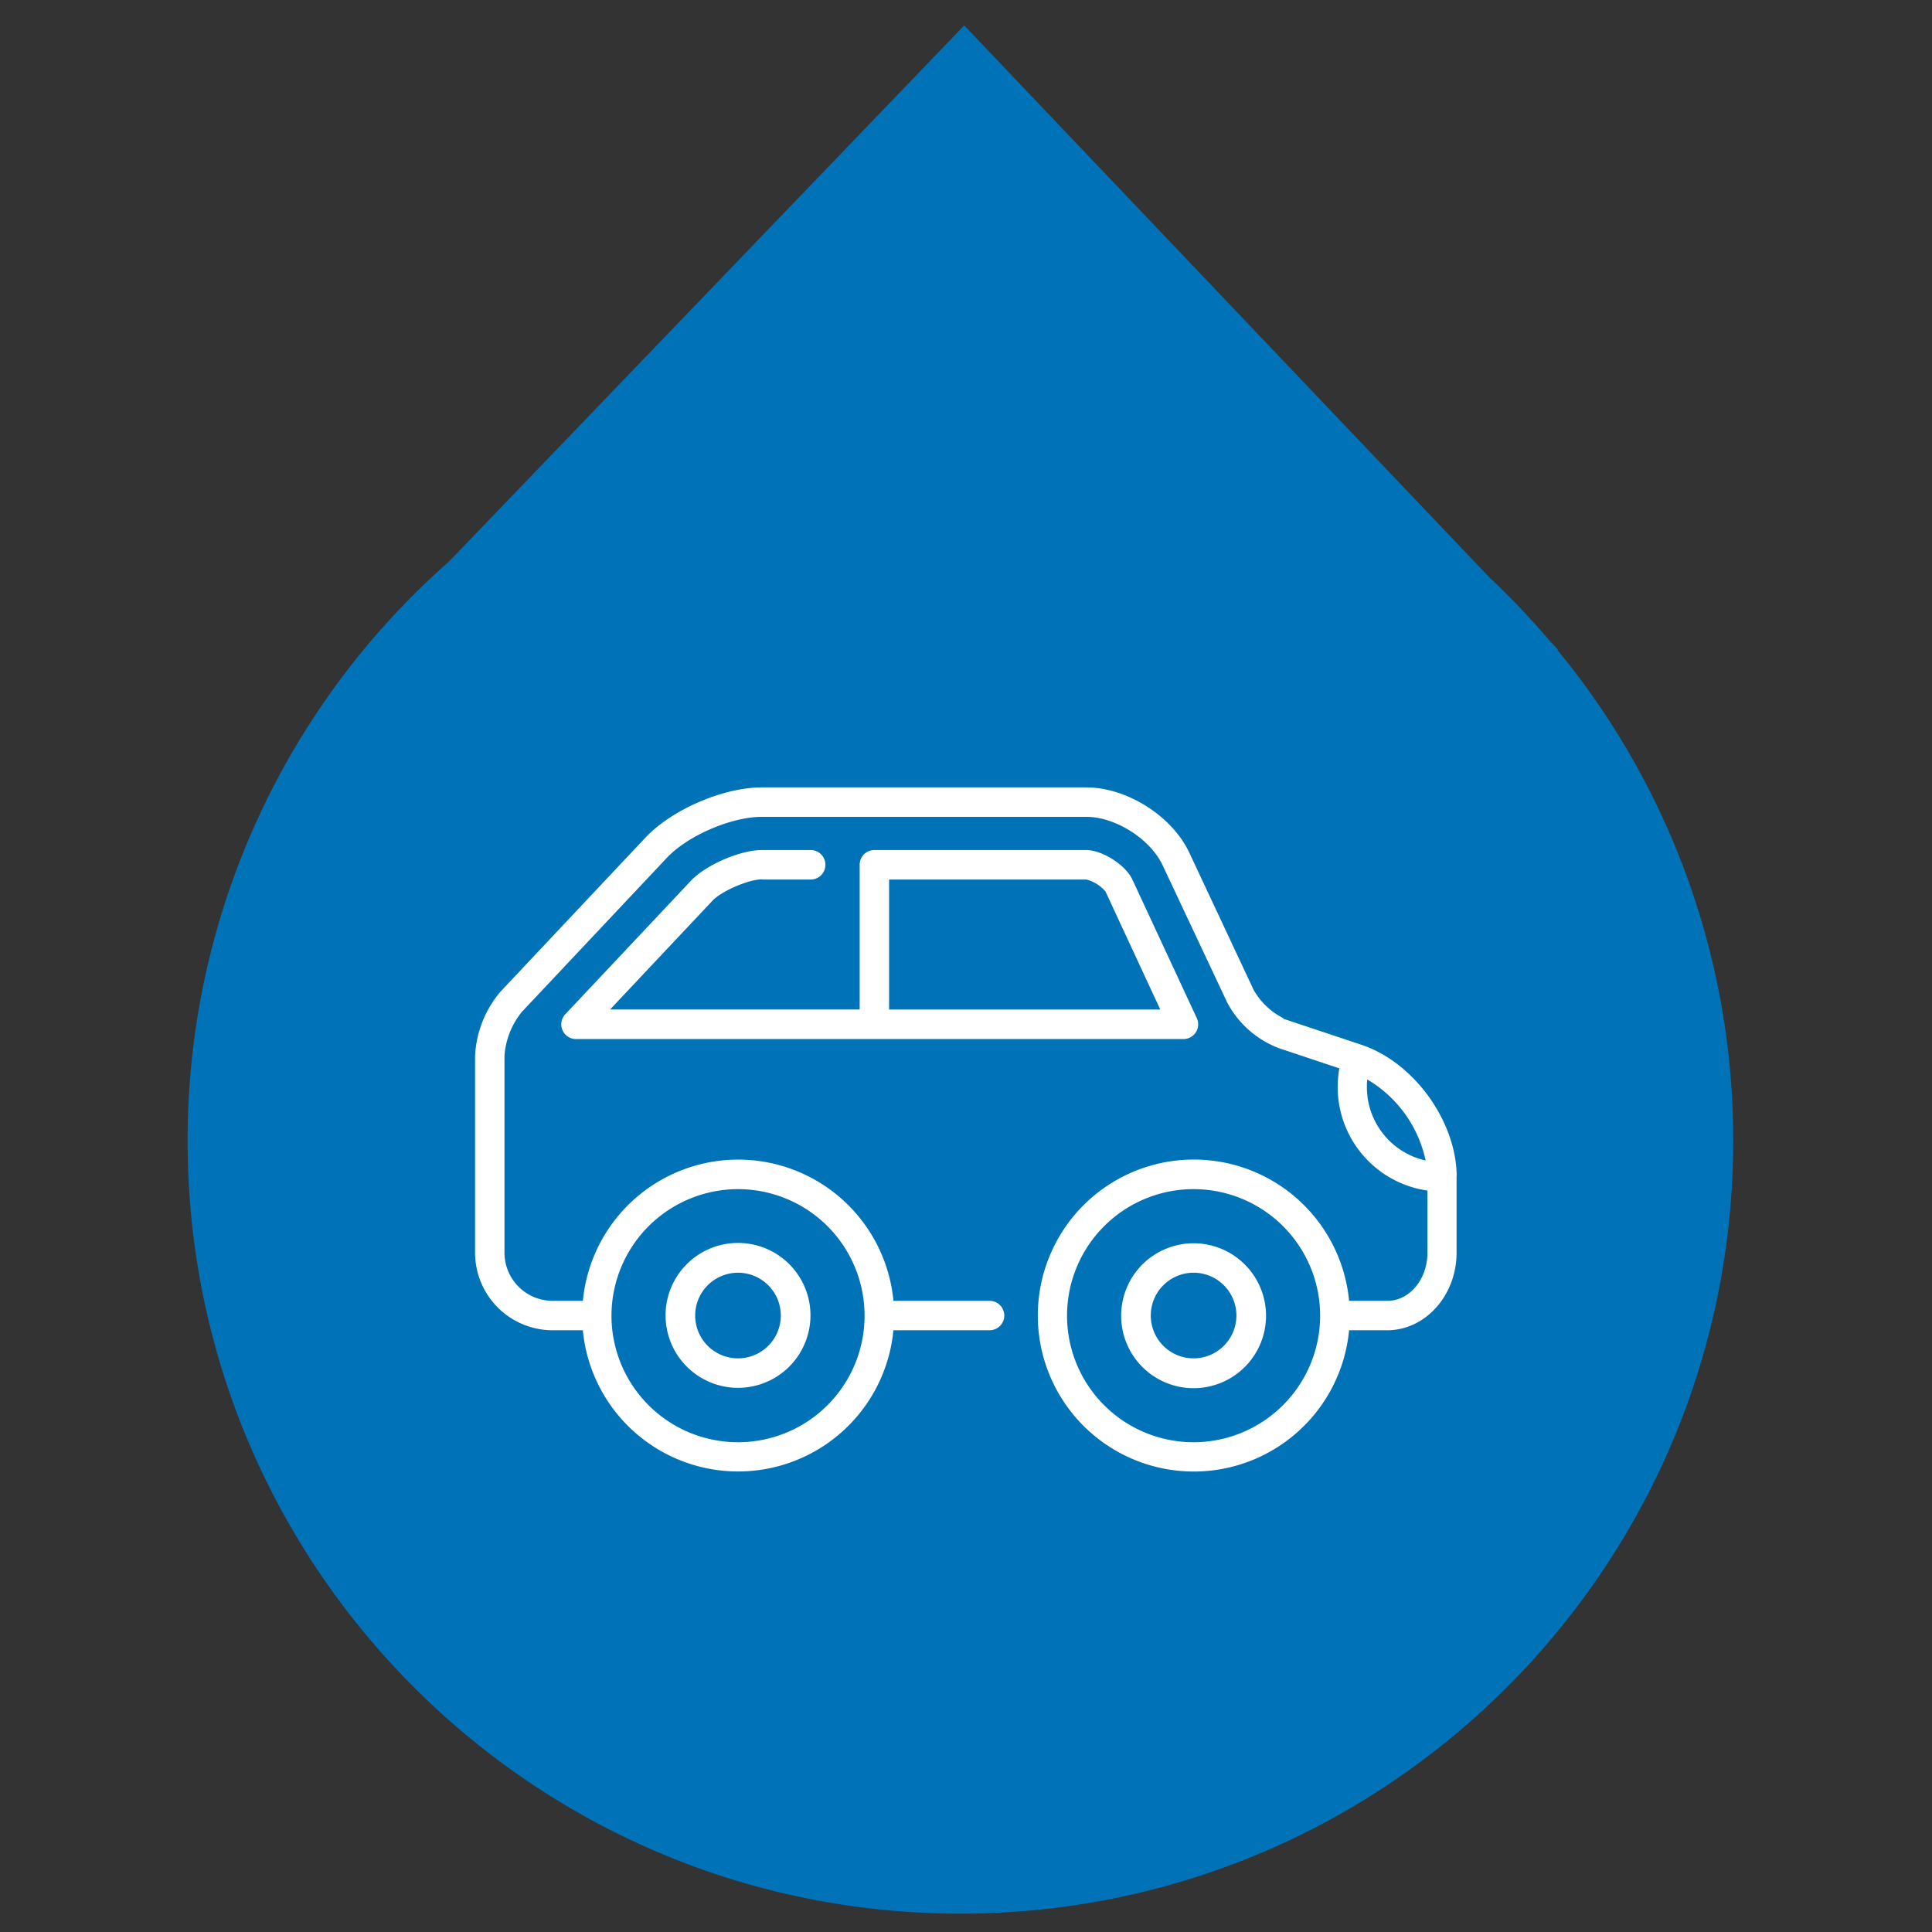
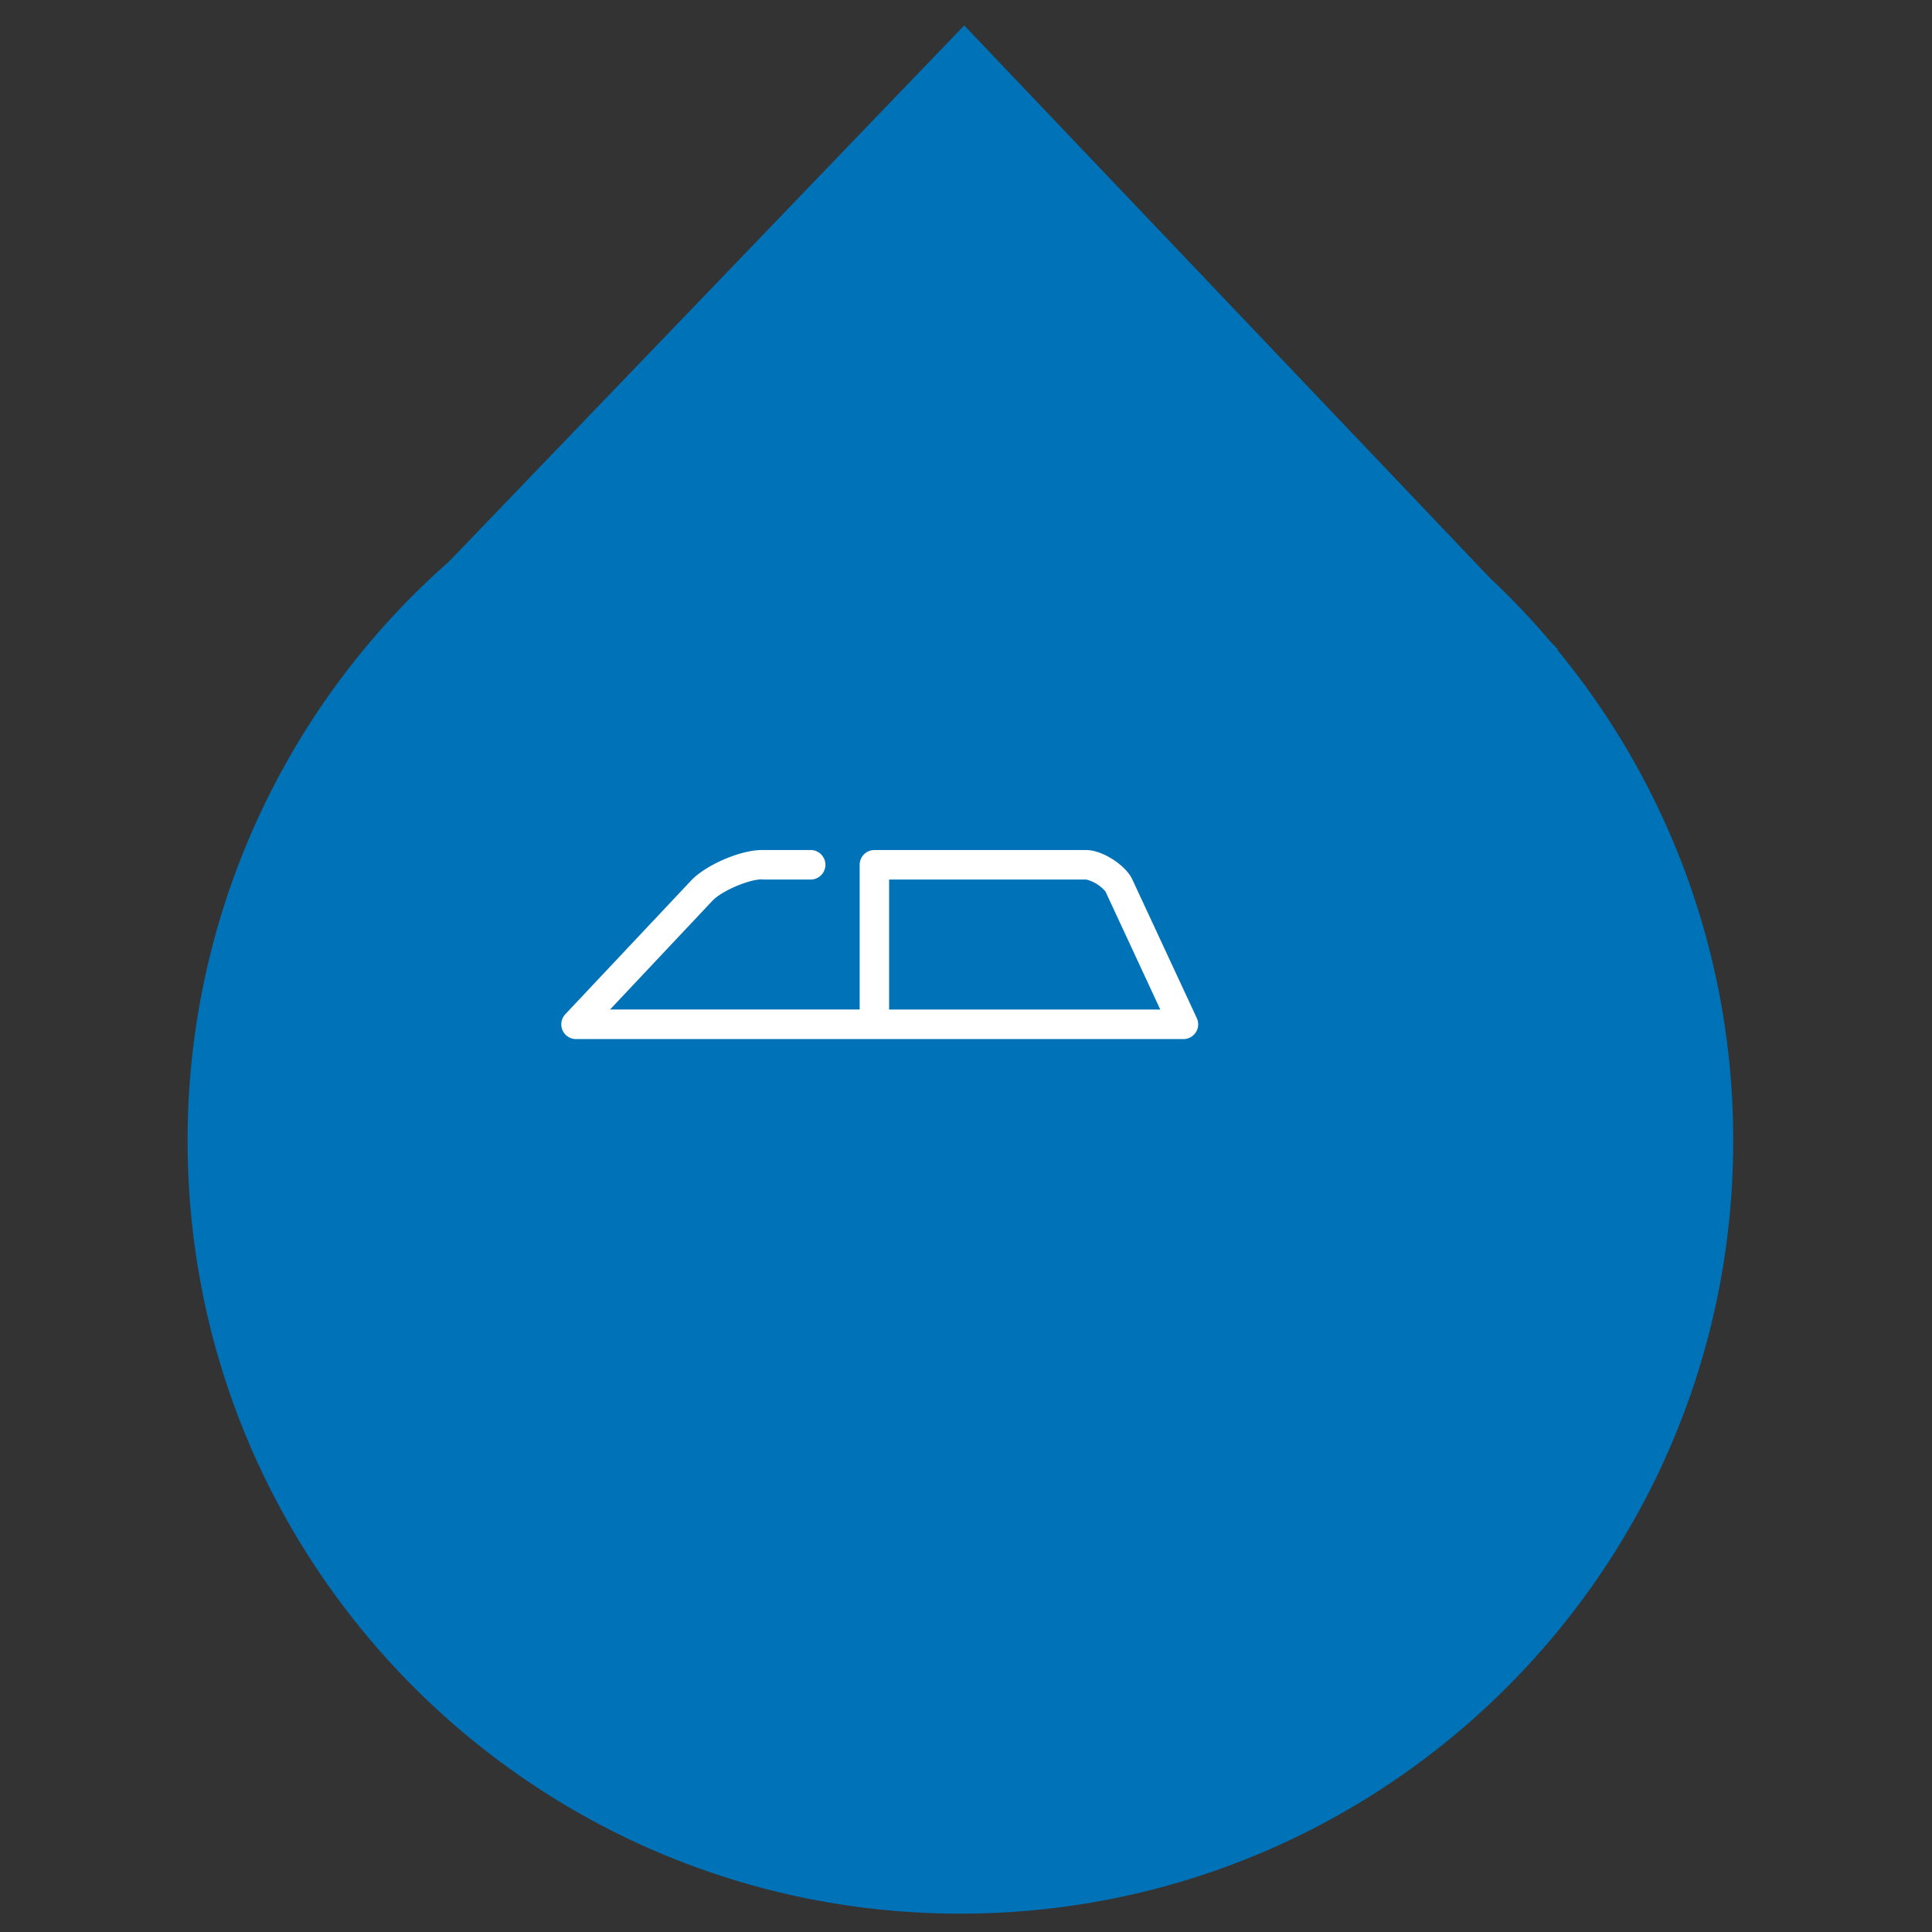
<svg xmlns="http://www.w3.org/2000/svg" id="Calque_1" data-name="Calque 1" viewBox="0 0 500 500">
  <rect x="0" y="0" width="500" height="500" fill="#333333" stroke="none" />
  <defs>
    <style>.cls-1{fill:#0072b8;}.cls-2{fill:#fff;stroke:#0072b8;stroke-miterlimit:10;stroke-width:0.5px;}</style>
  </defs>
  <title>FIMA-Temoignages</title>
  <path class="cls-1" d="M403,168.15h.26l-2.2-2.31a201.15,201.15,0,0,0-15.59-16.39L249.54,6.58,116.2,145.32A199.49,199.49,0,0,0,48.55,295.25c0,110.45,89.54,200,200,200s200-89.55,200-200A199.13,199.13,0,0,0,403,168.15Z" />
-   <path class="cls-2" d="M191,359.42a19,19,0,1,0-19-19A19,19,0,0,0,191,359.42Zm0-29.79a10.83,10.83,0,1,1-10.84,10.83A10.84,10.84,0,0,1,191,329.63Z" />
-   <path class="cls-2" d="M308.9,321.51a19,19,0,1,0,19,18.95A19,19,0,0,0,308.9,321.51Zm0,29.78a10.83,10.83,0,1,1,10.83-10.83A10.84,10.84,0,0,1,308.9,351.29Z" />
  <path class="cls-2" d="M197.16,227.87H210a4.07,4.07,0,0,0,0-8.13H197.16c-5.64,0-14.64,3.89-18.51,8l-32.54,34.58a4.06,4.06,0,0,0,3,6.84H306.28a4.06,4.06,0,0,0,3.68-5.77l-16.71-35.94c-1.8-3.82-7.92-7.71-12.14-7.71H226.29a4.06,4.06,0,0,0-4.06,4.06V261H158.47l26.1-27.73c2.3-2.44,9.24-5.44,12.59-5.44Zm33.19,0H281.1a9.35,9.35,0,0,1,4.79,3l14,30.15H230.35V227.87Z" />
-   <path class="cls-2" d="M377.24,304.58c0-14.43-11.13-29.87-24.82-34.43l-19-6.33a18,18,0,0,1-8.78-7.8L308,220.53c-4.49-9.55-16.28-17-26.84-17h-84c-10.09,0-23.42,5.76-30.34,13.11l-37.45,39.8a27.91,27.91,0,0,0-6.67,16.82v51A20.33,20.33,0,0,0,143,344.52h7.61a40.62,40.62,0,0,0,80.83,0H256.1a4.06,4.06,0,0,0,0-8.12H231.45a40.62,40.62,0,0,0-80.83,0H143a12.21,12.21,0,0,1-12.19-12.19v-51A20,20,0,0,1,135.28,262l37.46-39.8c5.38-5.72,16.57-10.55,24.42-10.55h84c7.41,0,16.33,5.66,19.49,12.37l16.7,35.49a25.55,25.55,0,0,0,13.56,12l15.43,5.15a28.07,28.07,0,0,0-.4,4.68,27.34,27.34,0,0,0,23.23,27v15.87c0,6.72-4.53,12.19-10.09,12.19h-9.71a40.62,40.62,0,1,0,0,8.12H359c10,0,18.21-9.11,18.21-20.31V304.58ZM191,308a32.5,32.5,0,1,1-32.5,32.49A32.53,32.53,0,0,1,191,308ZM308.9,373a32.5,32.5,0,1,1,32.5-32.5A32.53,32.53,0,0,1,308.9,373ZM354,281.35c0-.53,0-1.05.06-1.57A31.89,31.89,0,0,1,368.62,300,19.2,19.2,0,0,1,354,281.35Z" />
</svg>